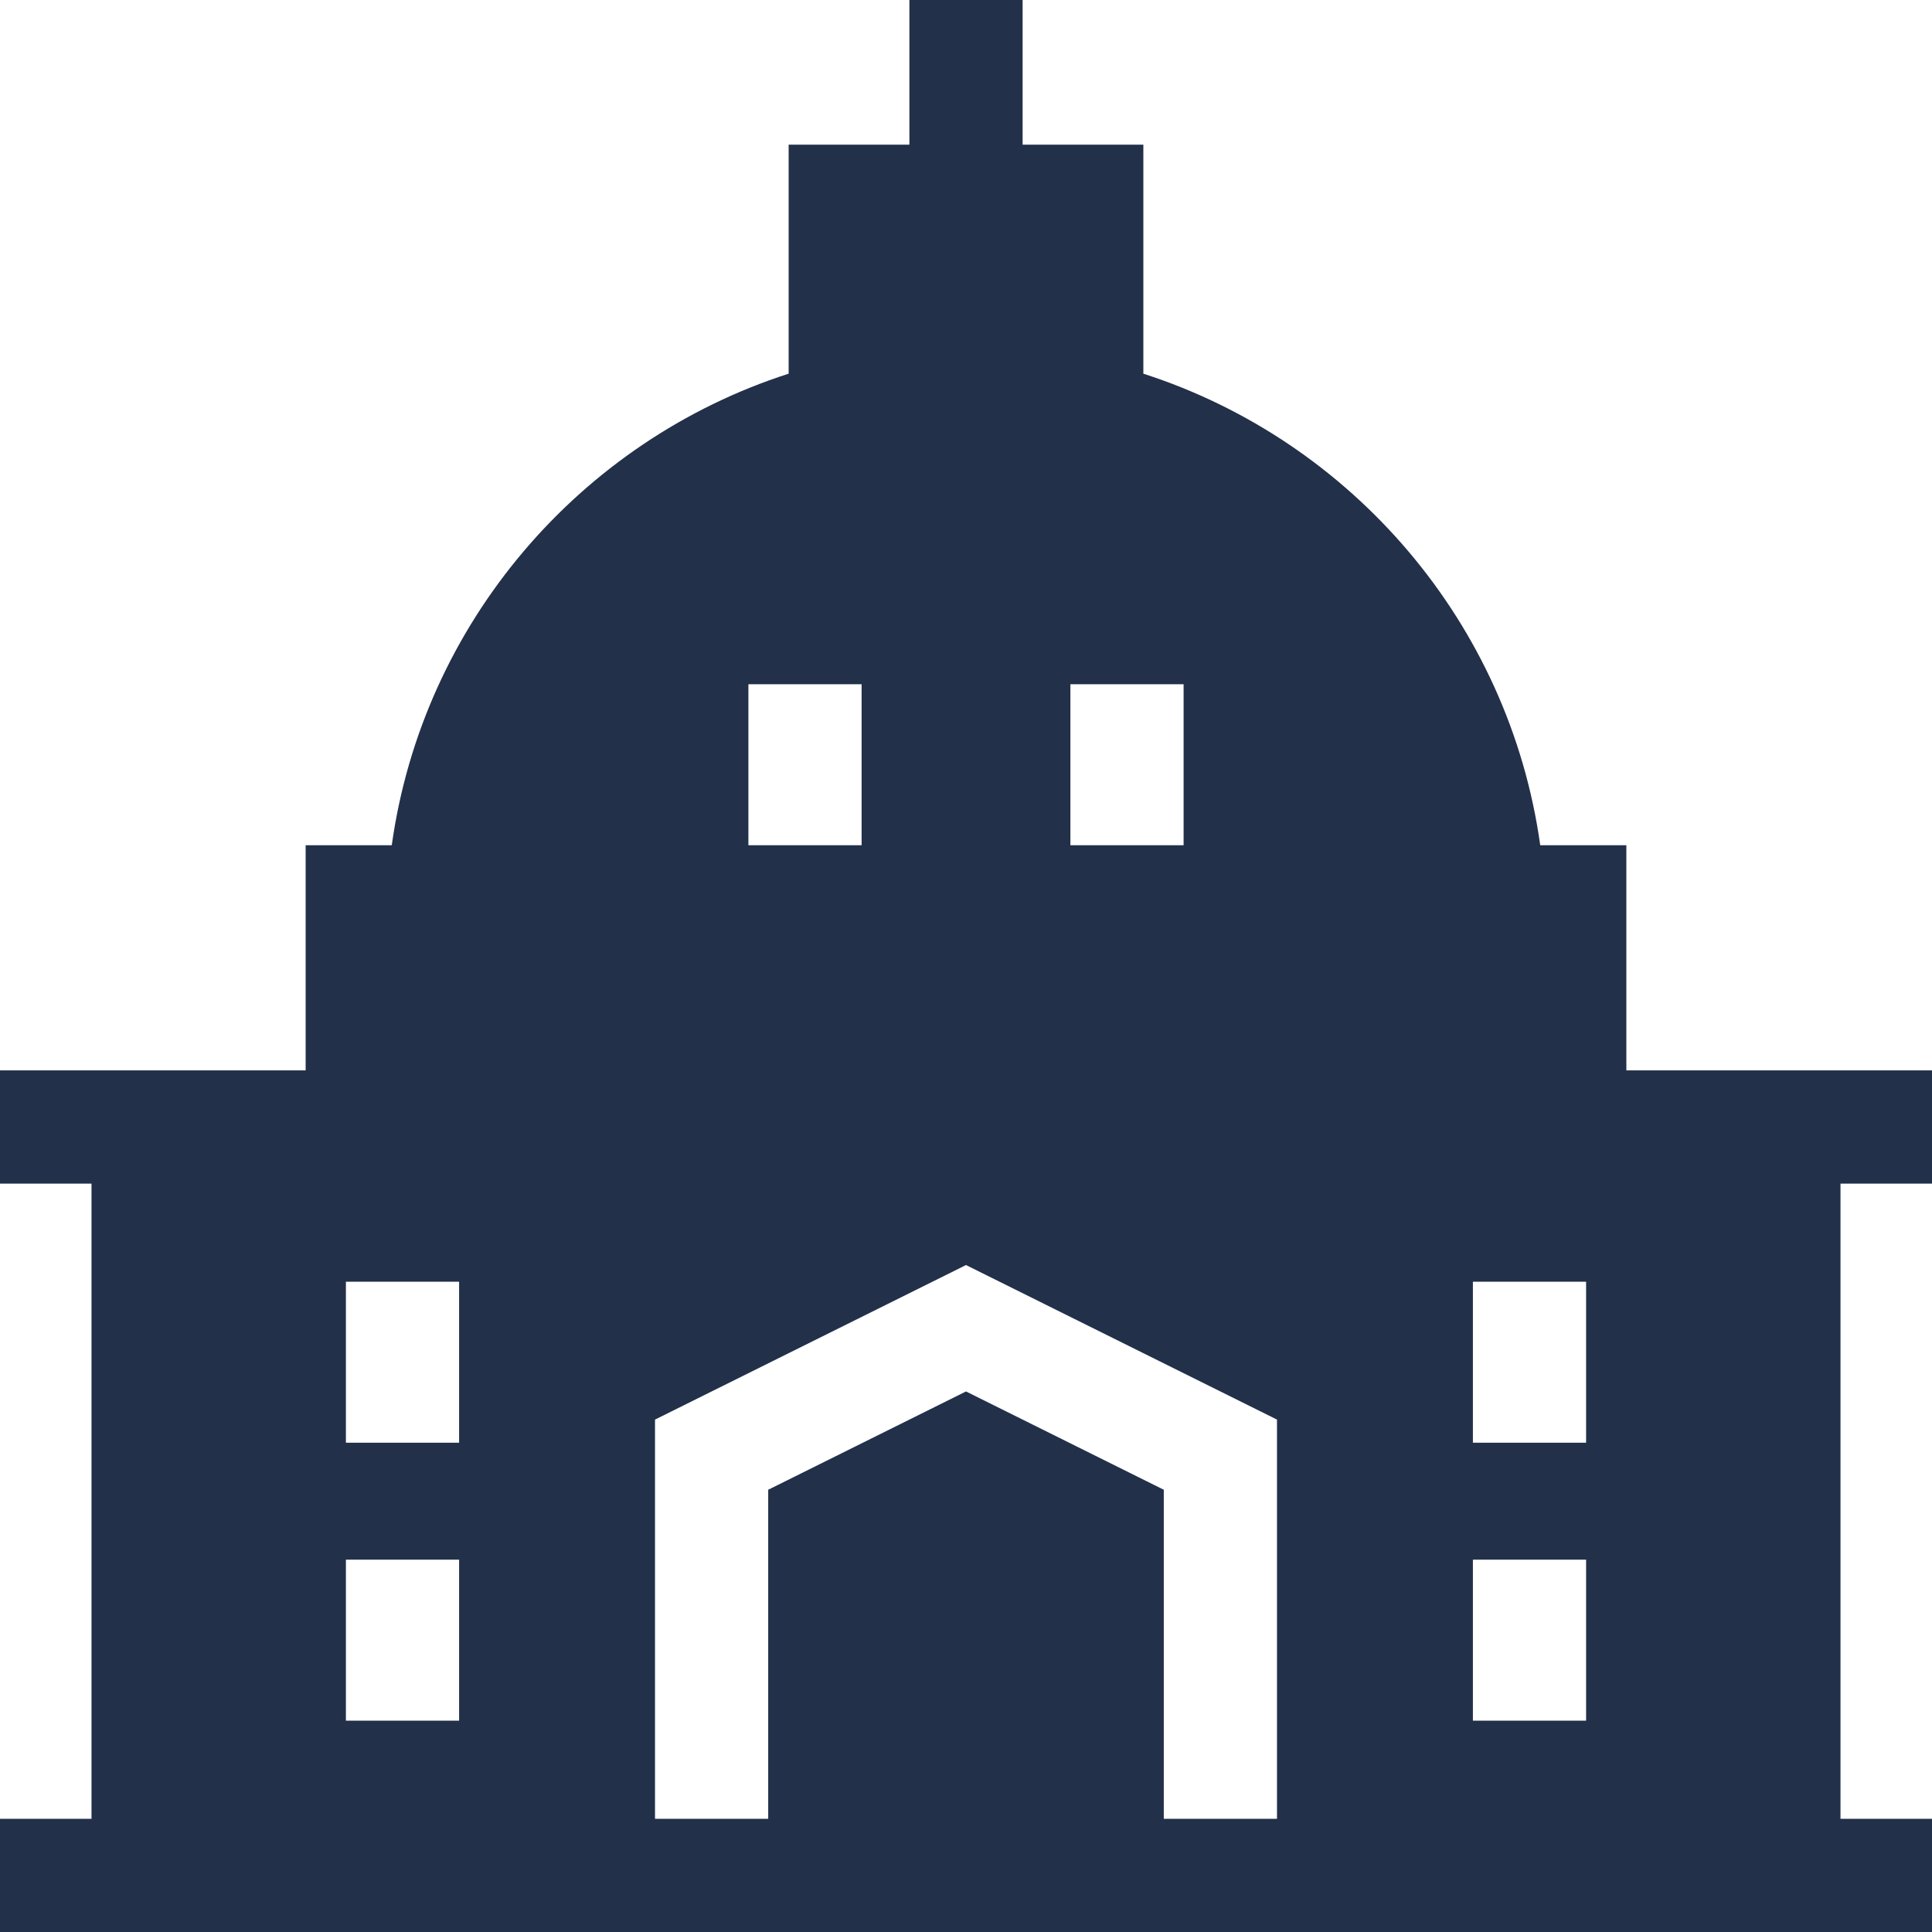
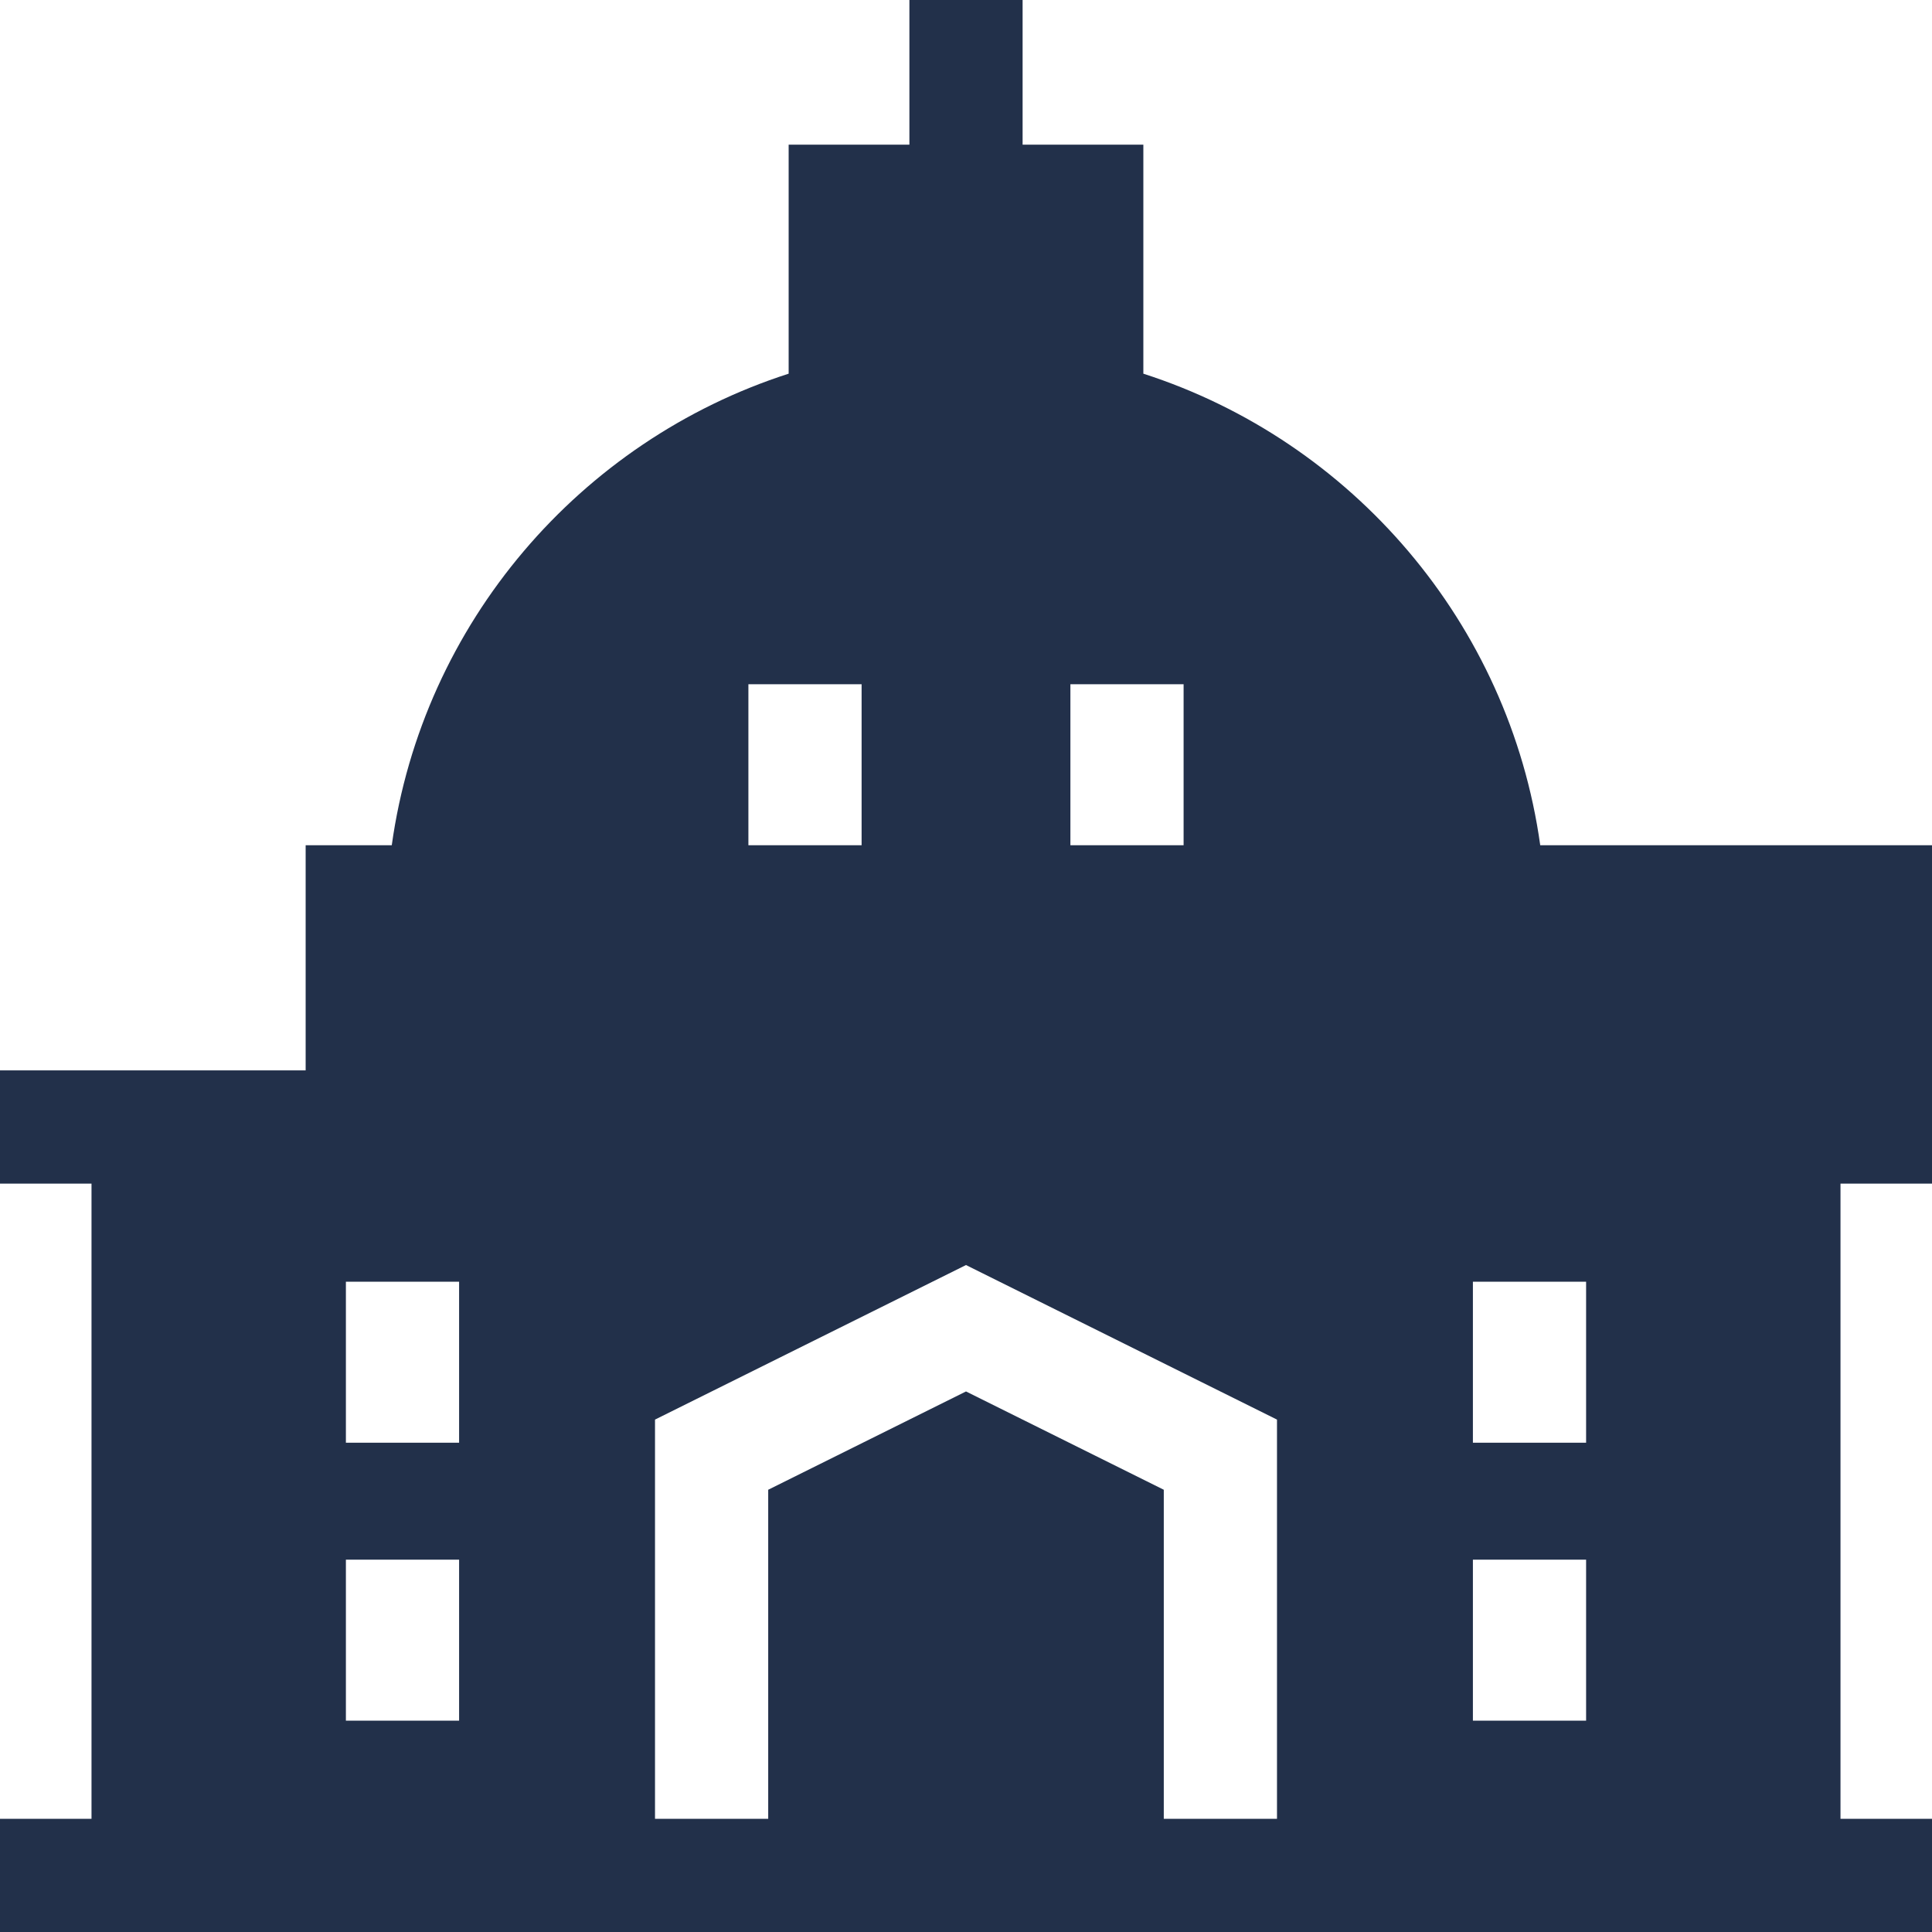
<svg xmlns="http://www.w3.org/2000/svg" width="300" height="300" viewBox="0 0 300 300" fill="none">
-   <path d="M300 183.789V166.211H252.539V131.25H239.167C234.354 96.75 209.921 68.451 177.539 58.024V22.461H158.789V0H141.211V22.461H122.461V58.024C90.078 68.451 65.646 96.75 60.833 131.25H47.461V166.211H0V183.789H14.209V282.422H0V300H300V282.422H285.791V183.789H300ZM71.289 267.188H53.711V242.187H71.289V267.188ZM71.289 224.023H53.711V199.023H71.289V224.023ZM166.211 106.25H183.789V131.25H166.211V106.25ZM116.211 106.25H133.789V131.25H116.211V106.25ZM198.291 282.422H180.712V231.328L150 216.064L119.287 231.328V282.422H101.709V220.434L150 196.436L198.291 220.434V282.422ZM246.289 267.188H228.711V242.187H246.289V267.188ZM246.289 224.024H228.711V199.024H246.289V224.024Z" fill="#22304A" />
+   <path d="M300 183.789V166.211V131.25H239.167C234.354 96.75 209.921 68.451 177.539 58.024V22.461H158.789V0H141.211V22.461H122.461V58.024C90.078 68.451 65.646 96.75 60.833 131.25H47.461V166.211H0V183.789H14.209V282.422H0V300H300V282.422H285.791V183.789H300ZM71.289 267.188H53.711V242.187H71.289V267.188ZM71.289 224.023H53.711V199.023H71.289V224.023ZM166.211 106.25H183.789V131.25H166.211V106.25ZM116.211 106.25H133.789V131.25H116.211V106.25ZM198.291 282.422H180.712V231.328L150 216.064L119.287 231.328V282.422H101.709V220.434L150 196.436L198.291 220.434V282.422ZM246.289 267.188H228.711V242.187H246.289V267.188ZM246.289 224.024H228.711V199.024H246.289V224.024Z" fill="#22304A" />
</svg>